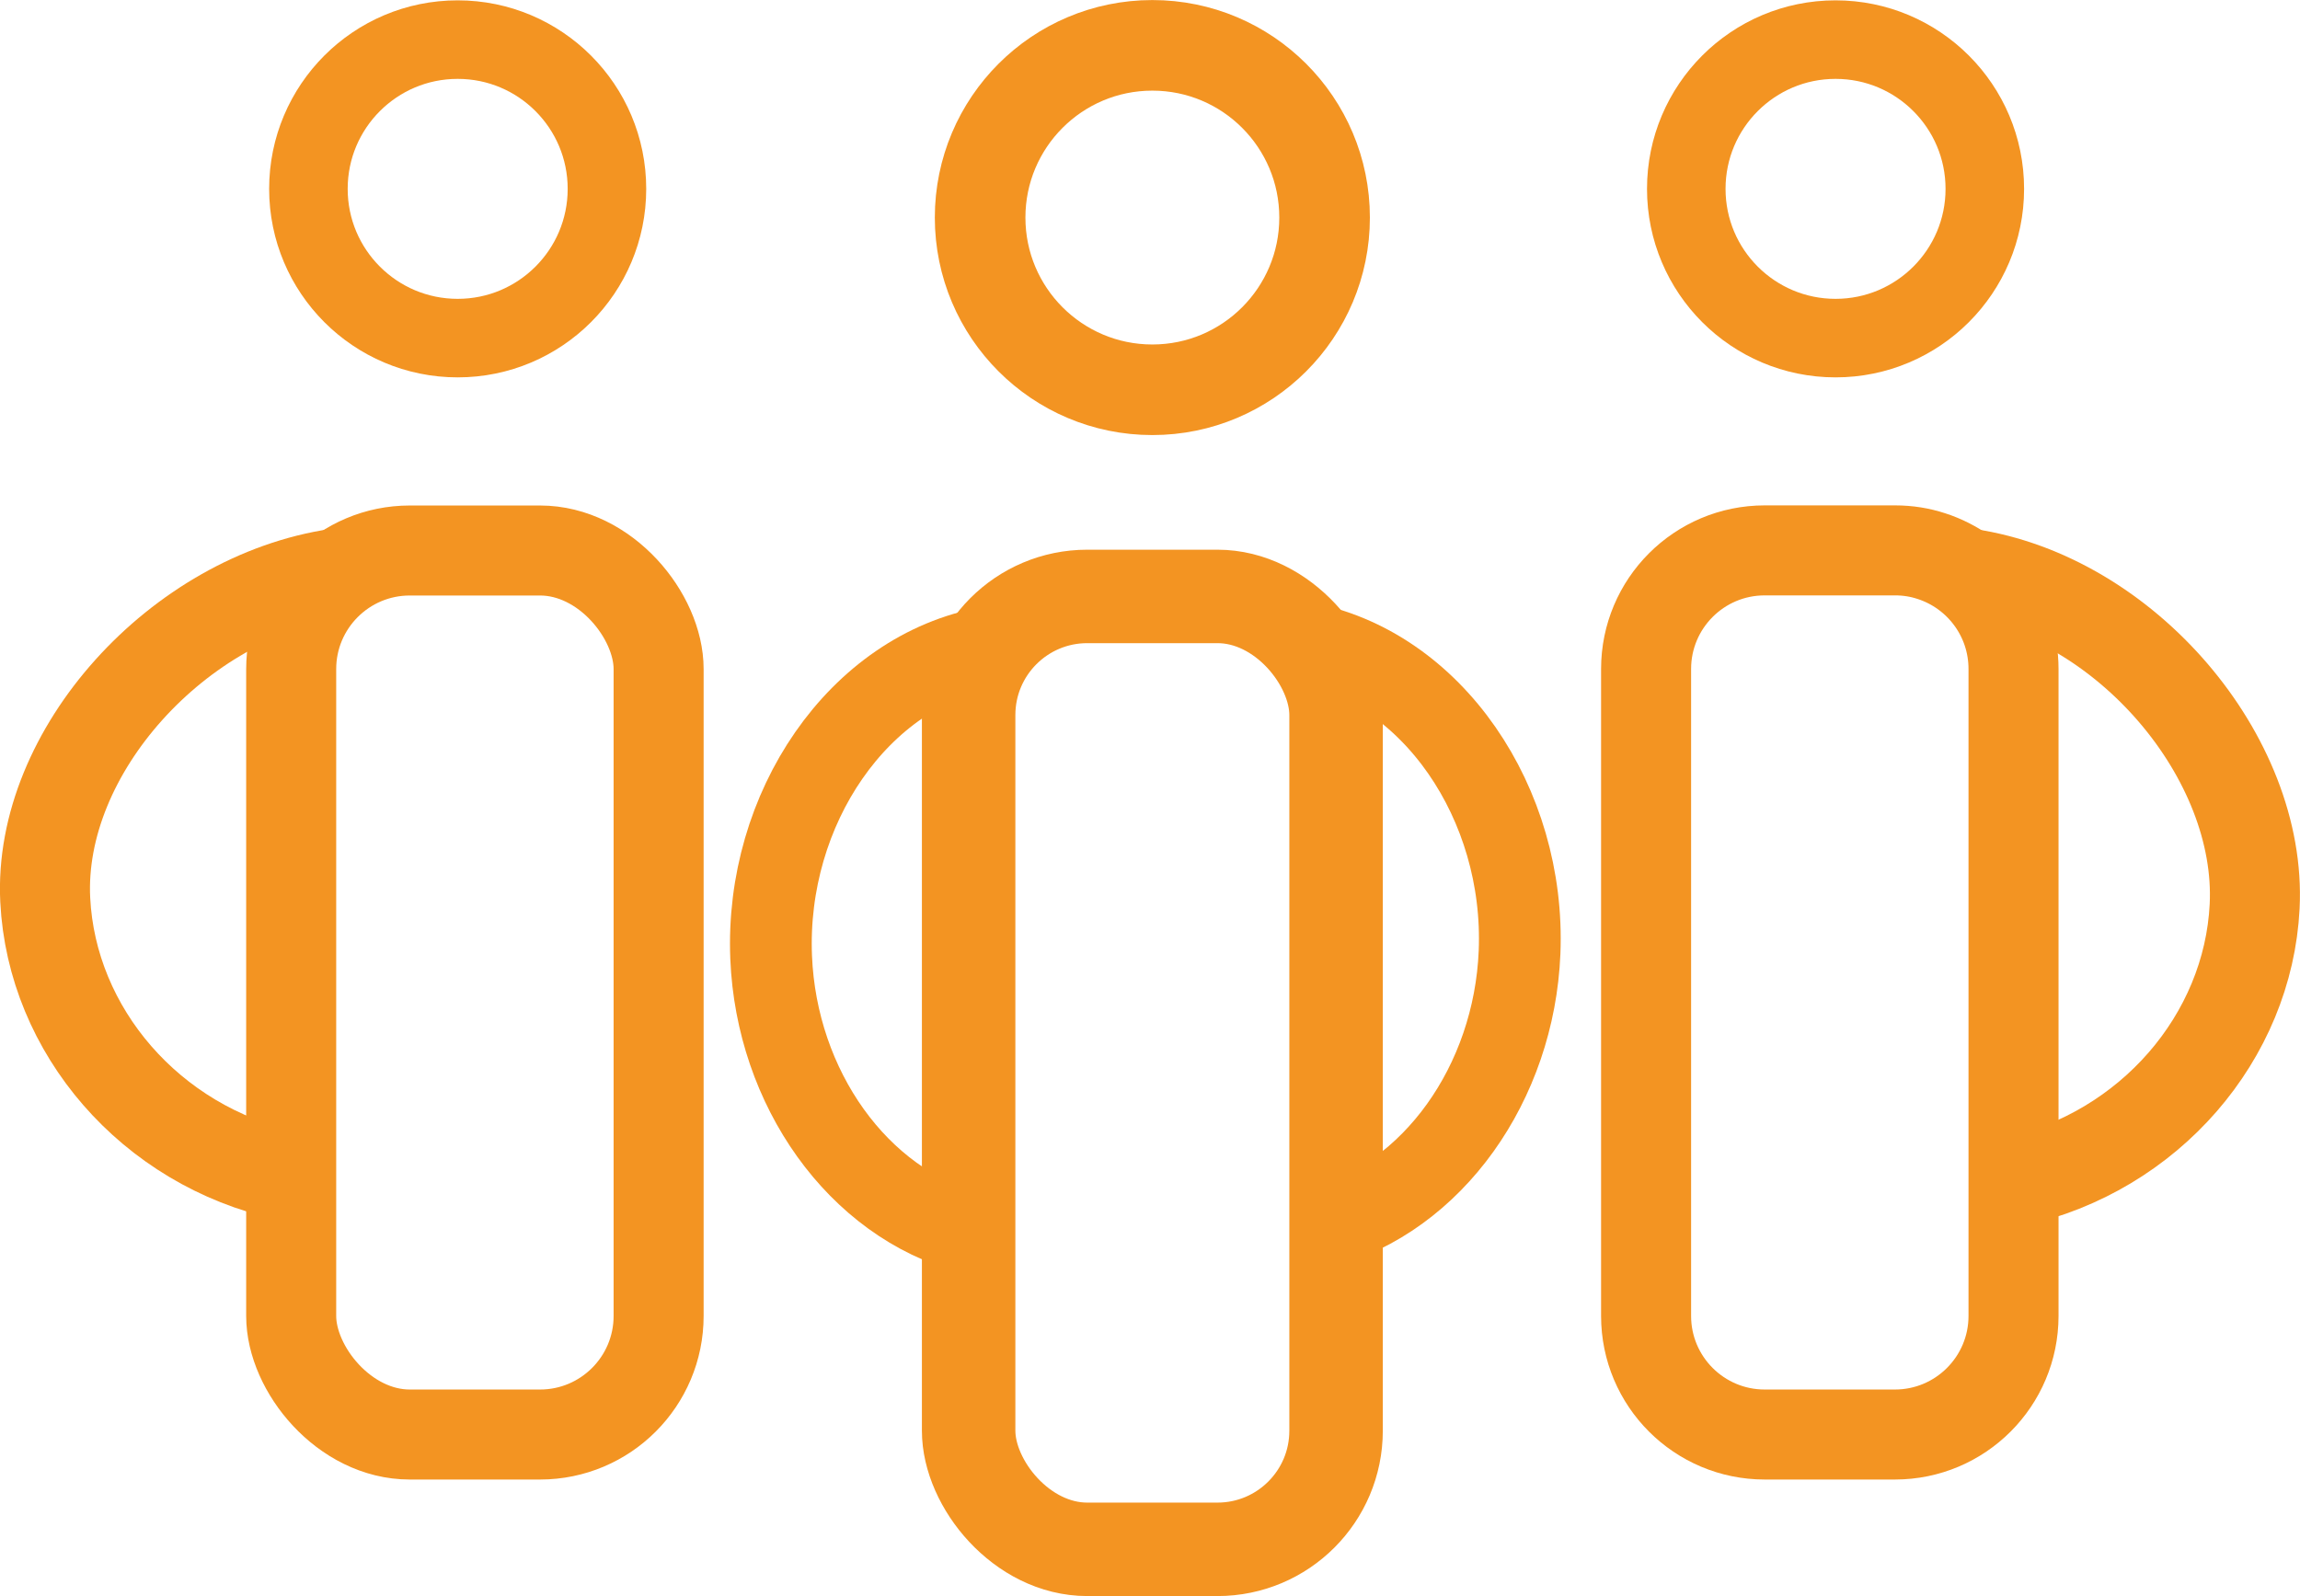
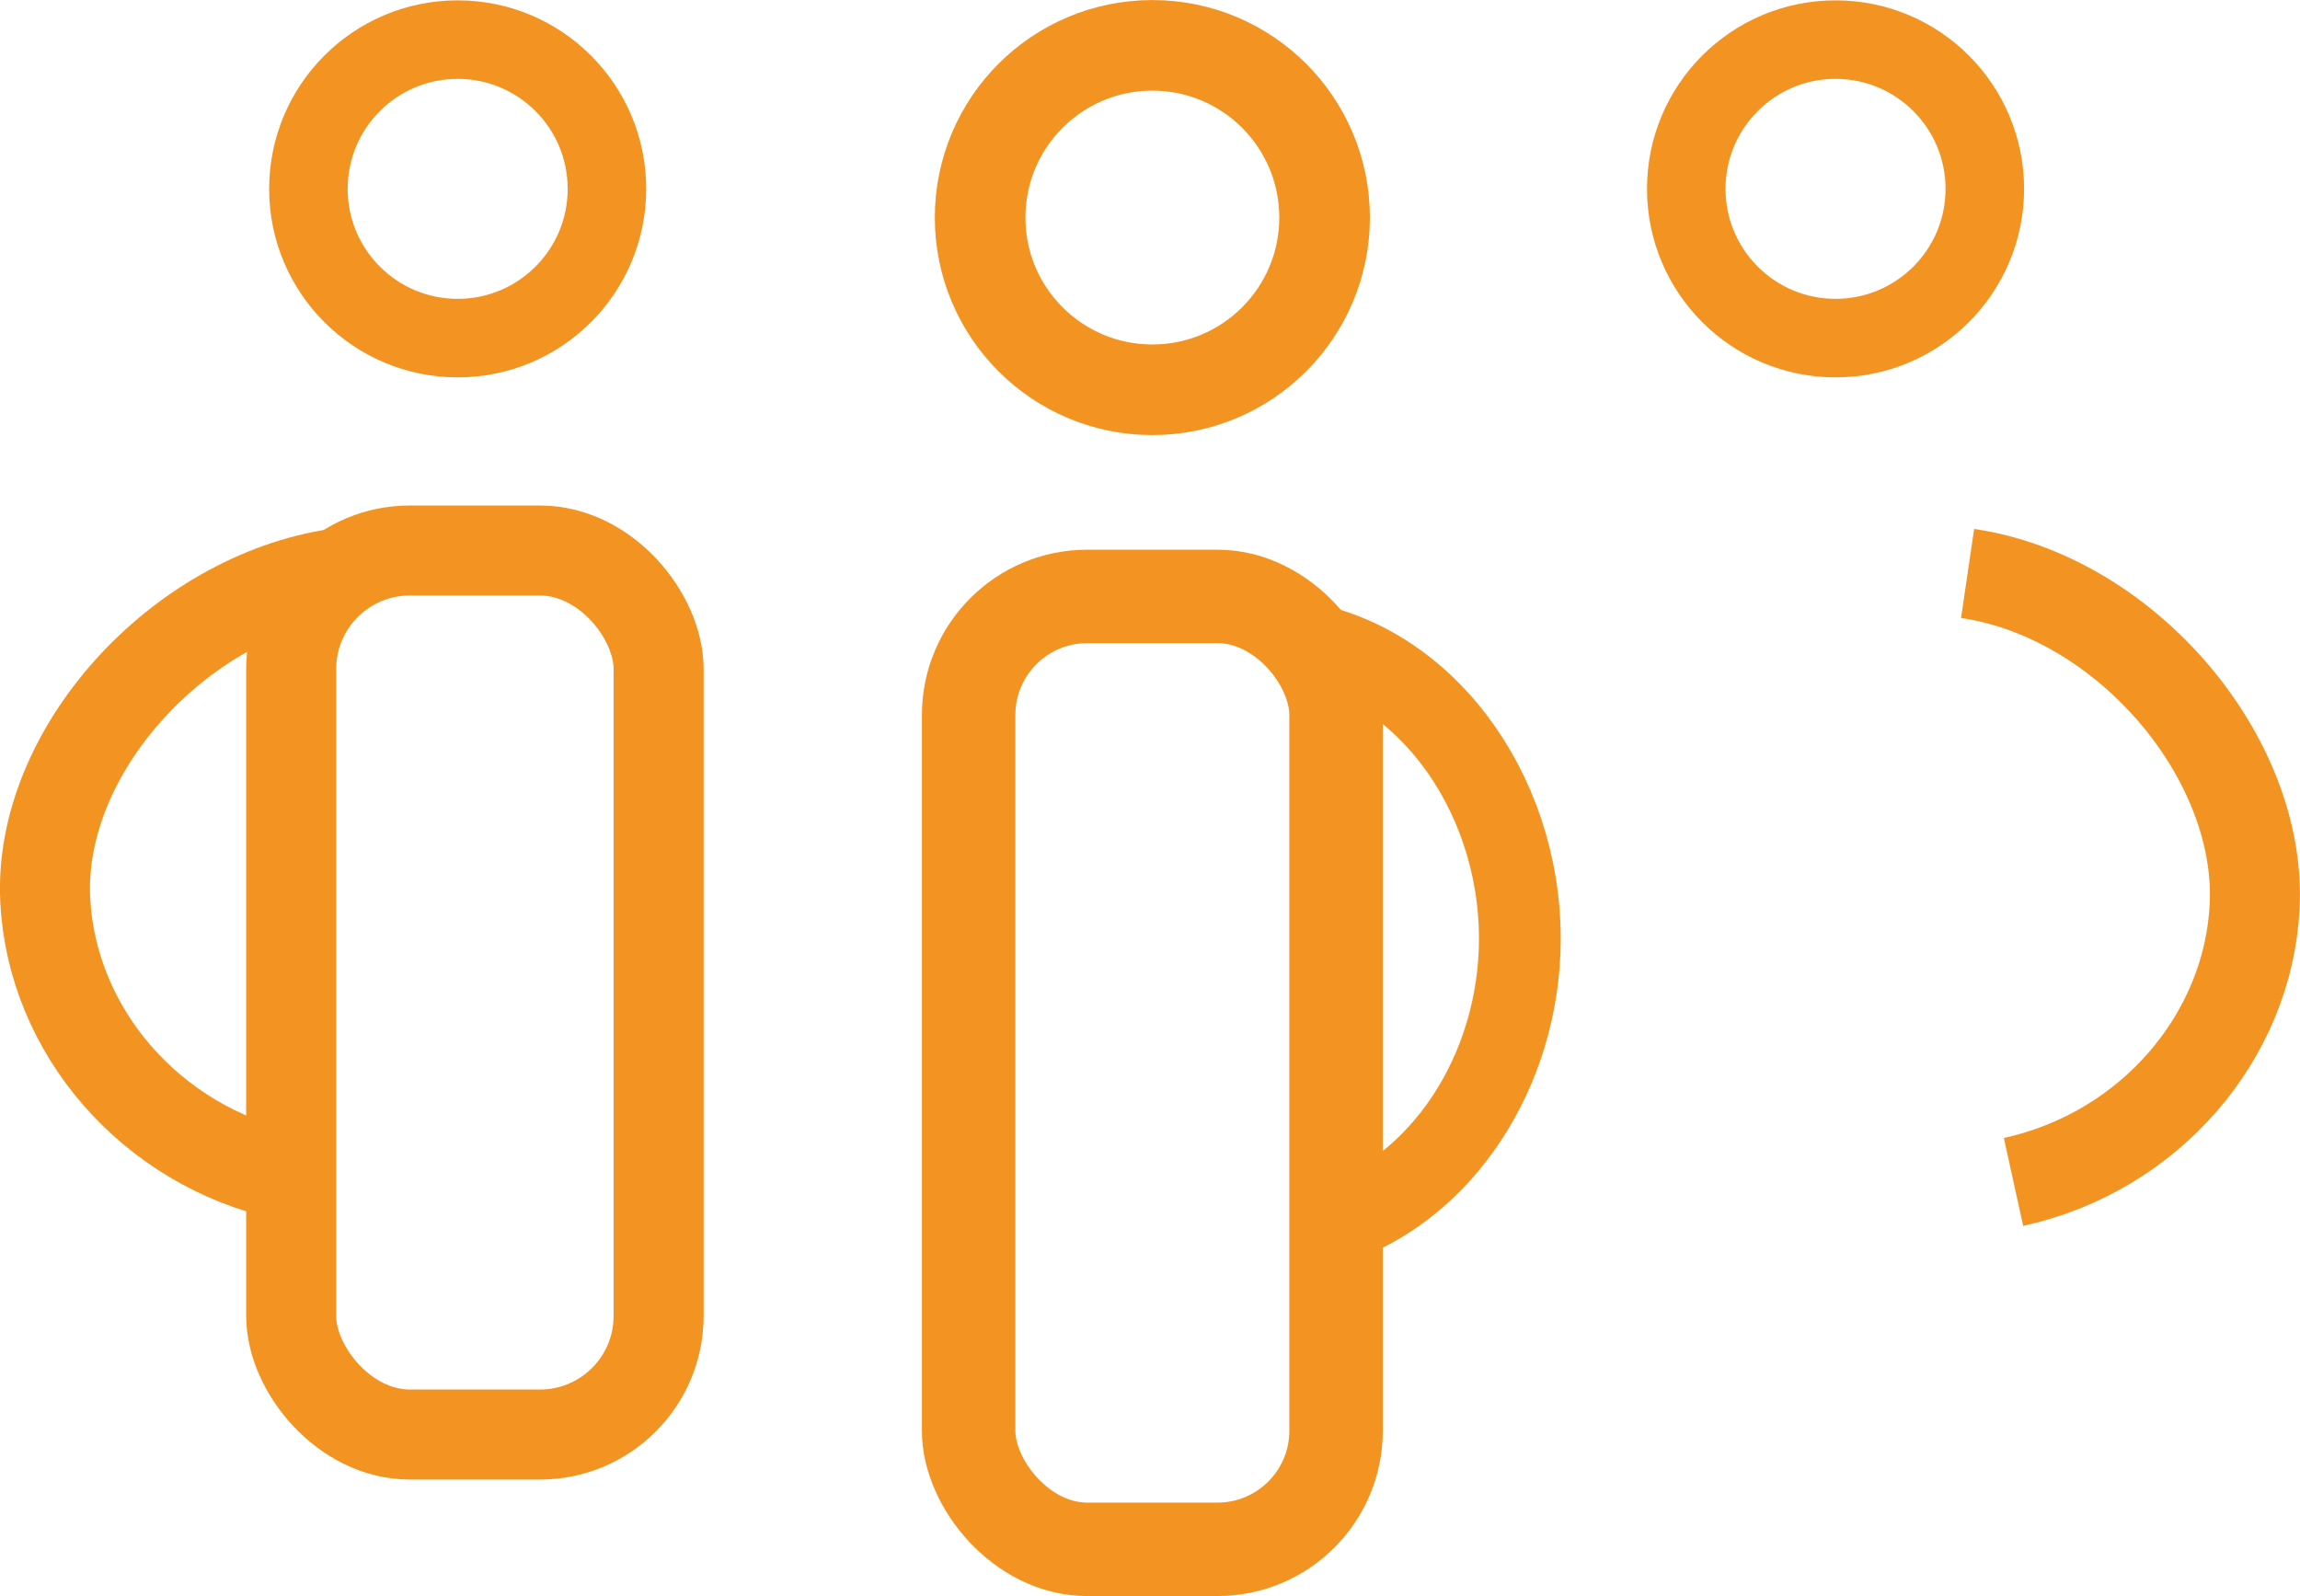
<svg xmlns="http://www.w3.org/2000/svg" id="Calque_1" data-name="Calque 1" viewBox="0 0 200.31 139.02">
  <circle cx="159.86" cy="16.45" r="13" style="fill: none; stroke: #f39422; stroke-miterlimit: 10; stroke-width: 6.84px;" />
  <circle cx="39.86" cy="16.45" r="13" style="fill: none; stroke: #f39422; stroke-miterlimit: 10; stroke-width: 6.84px;" />
  <circle cx="100.36" cy="18.95" r="15" style="fill: none; stroke: #f39422; stroke-miterlimit: 10; stroke-width: 7.89px;" />
  <rect x="84.36" y="51.95" width="32" height="83" rx="10.33" ry="10.33" style="fill: none; stroke: #f39422; stroke-miterlimit: 10; stroke-width: 8.14px;" />
  <rect x="25.36" y="47.95" width="32" height="77" rx="10.33" ry="10.33" style="fill: none; stroke: #f39422; stroke-miterlimit: 10; stroke-width: 7.84px;" />
-   <path d="M165.04,124.95h-11.35c-5.7,0-10.33-4.62-10.33-10.33v-56.35c0-5.7,4.62-10.33,10.33-10.33h11.35c1.11,0,2.17.17,3.17.5,4.15,1.34,7.15,5.23,7.15,9.83v56.35c0,5.7-4.62,10.33-10.33,10.33Z" style="fill: none; stroke: #f39422; stroke-miterlimit: 10; stroke-width: 7.84px;" />
  <path d="M171.36,49.95c13.8,2.03,25.65,16.06,25,29-.57,11.38-9.15,21.4-21,24" style="fill: none; stroke: #f39422; stroke-miterlimit: 10; stroke-width: 7.84px;" />
  <path d="M113.36,55.95c11.38,2.03,19.51,14.06,18.98,27-.47,11.38-7.55,21.4-17.33,24" style="fill: none; stroke: #f39422; stroke-miterlimit: 10; stroke-width: 7.12px;" />
  <path d="M29.36,49.95c-13.8,2.03-26.07,15.5-25.42,28.44.57,11.38,9.15,21.4,21,24" style="fill: none; stroke: #f39422; stroke-miterlimit: 10; stroke-width: 7.84px;" />
-   <path d="M86.14,56.39c-11.38,2.03-19.51,14.06-18.98,27,.47,11.38,7.55,21.4,17.33,24" style="fill: none; stroke: #f39422; stroke-miterlimit: 10; stroke-width: 7.12px;" />
</svg>